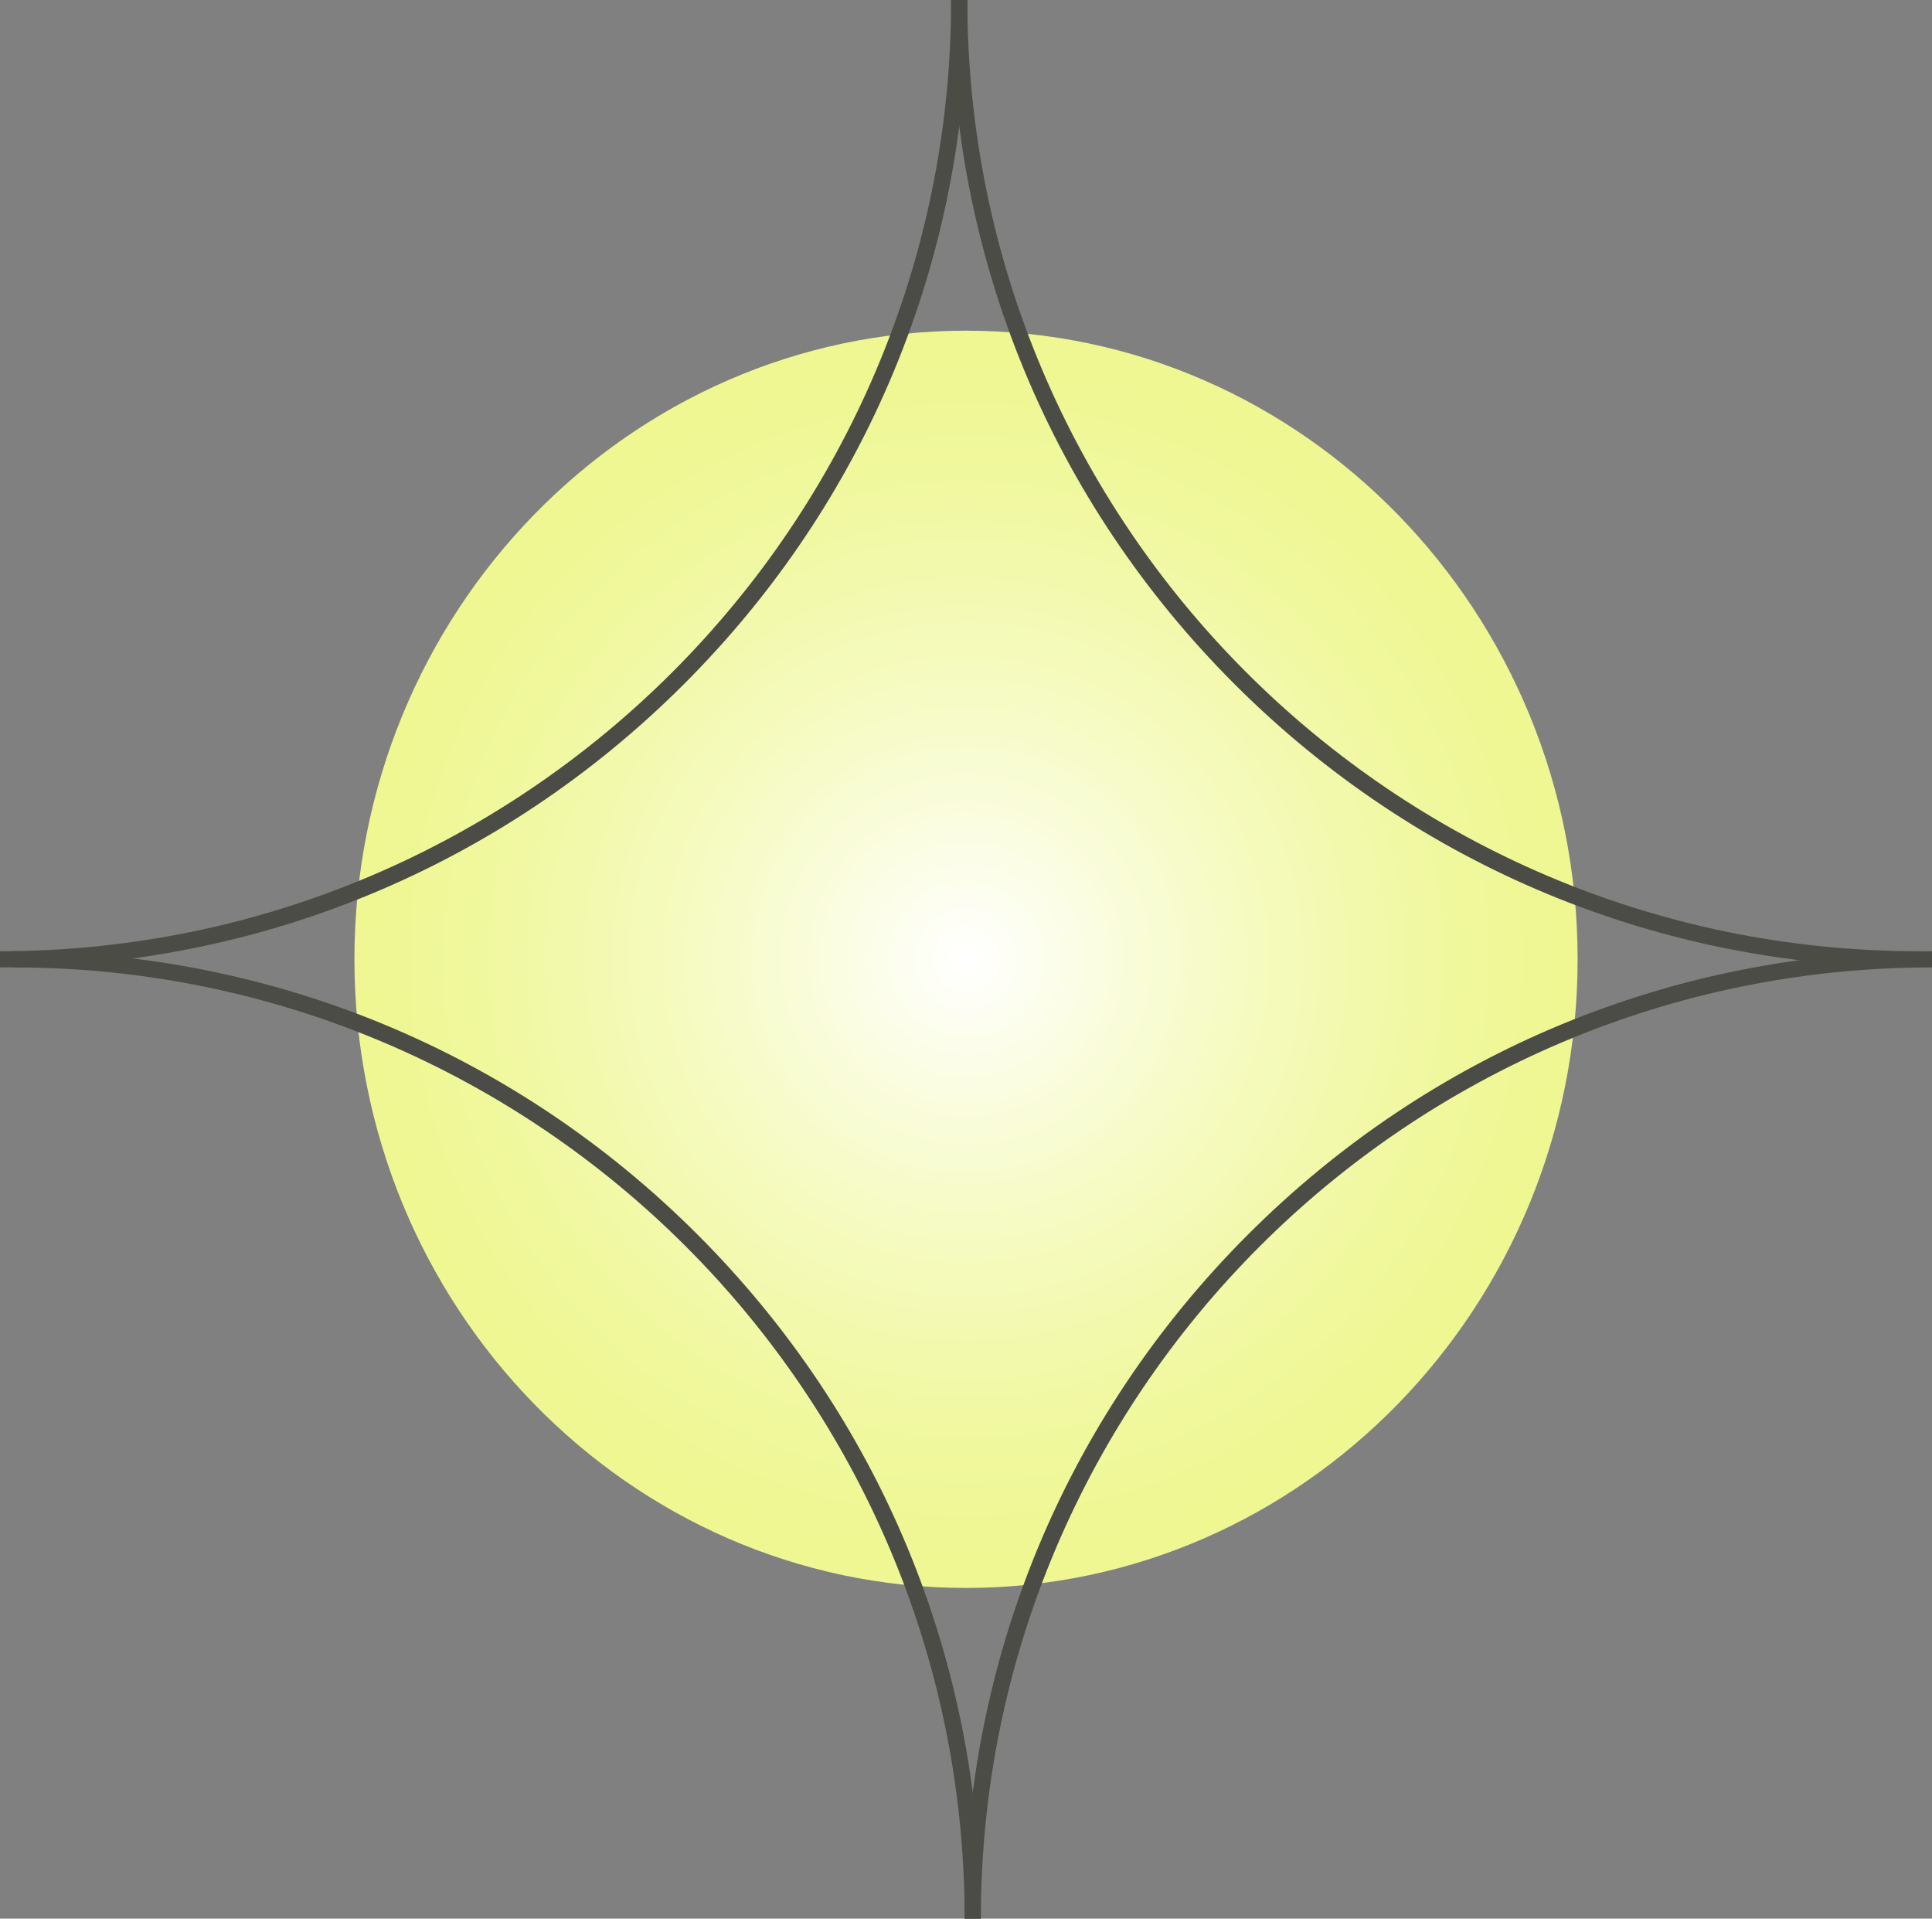
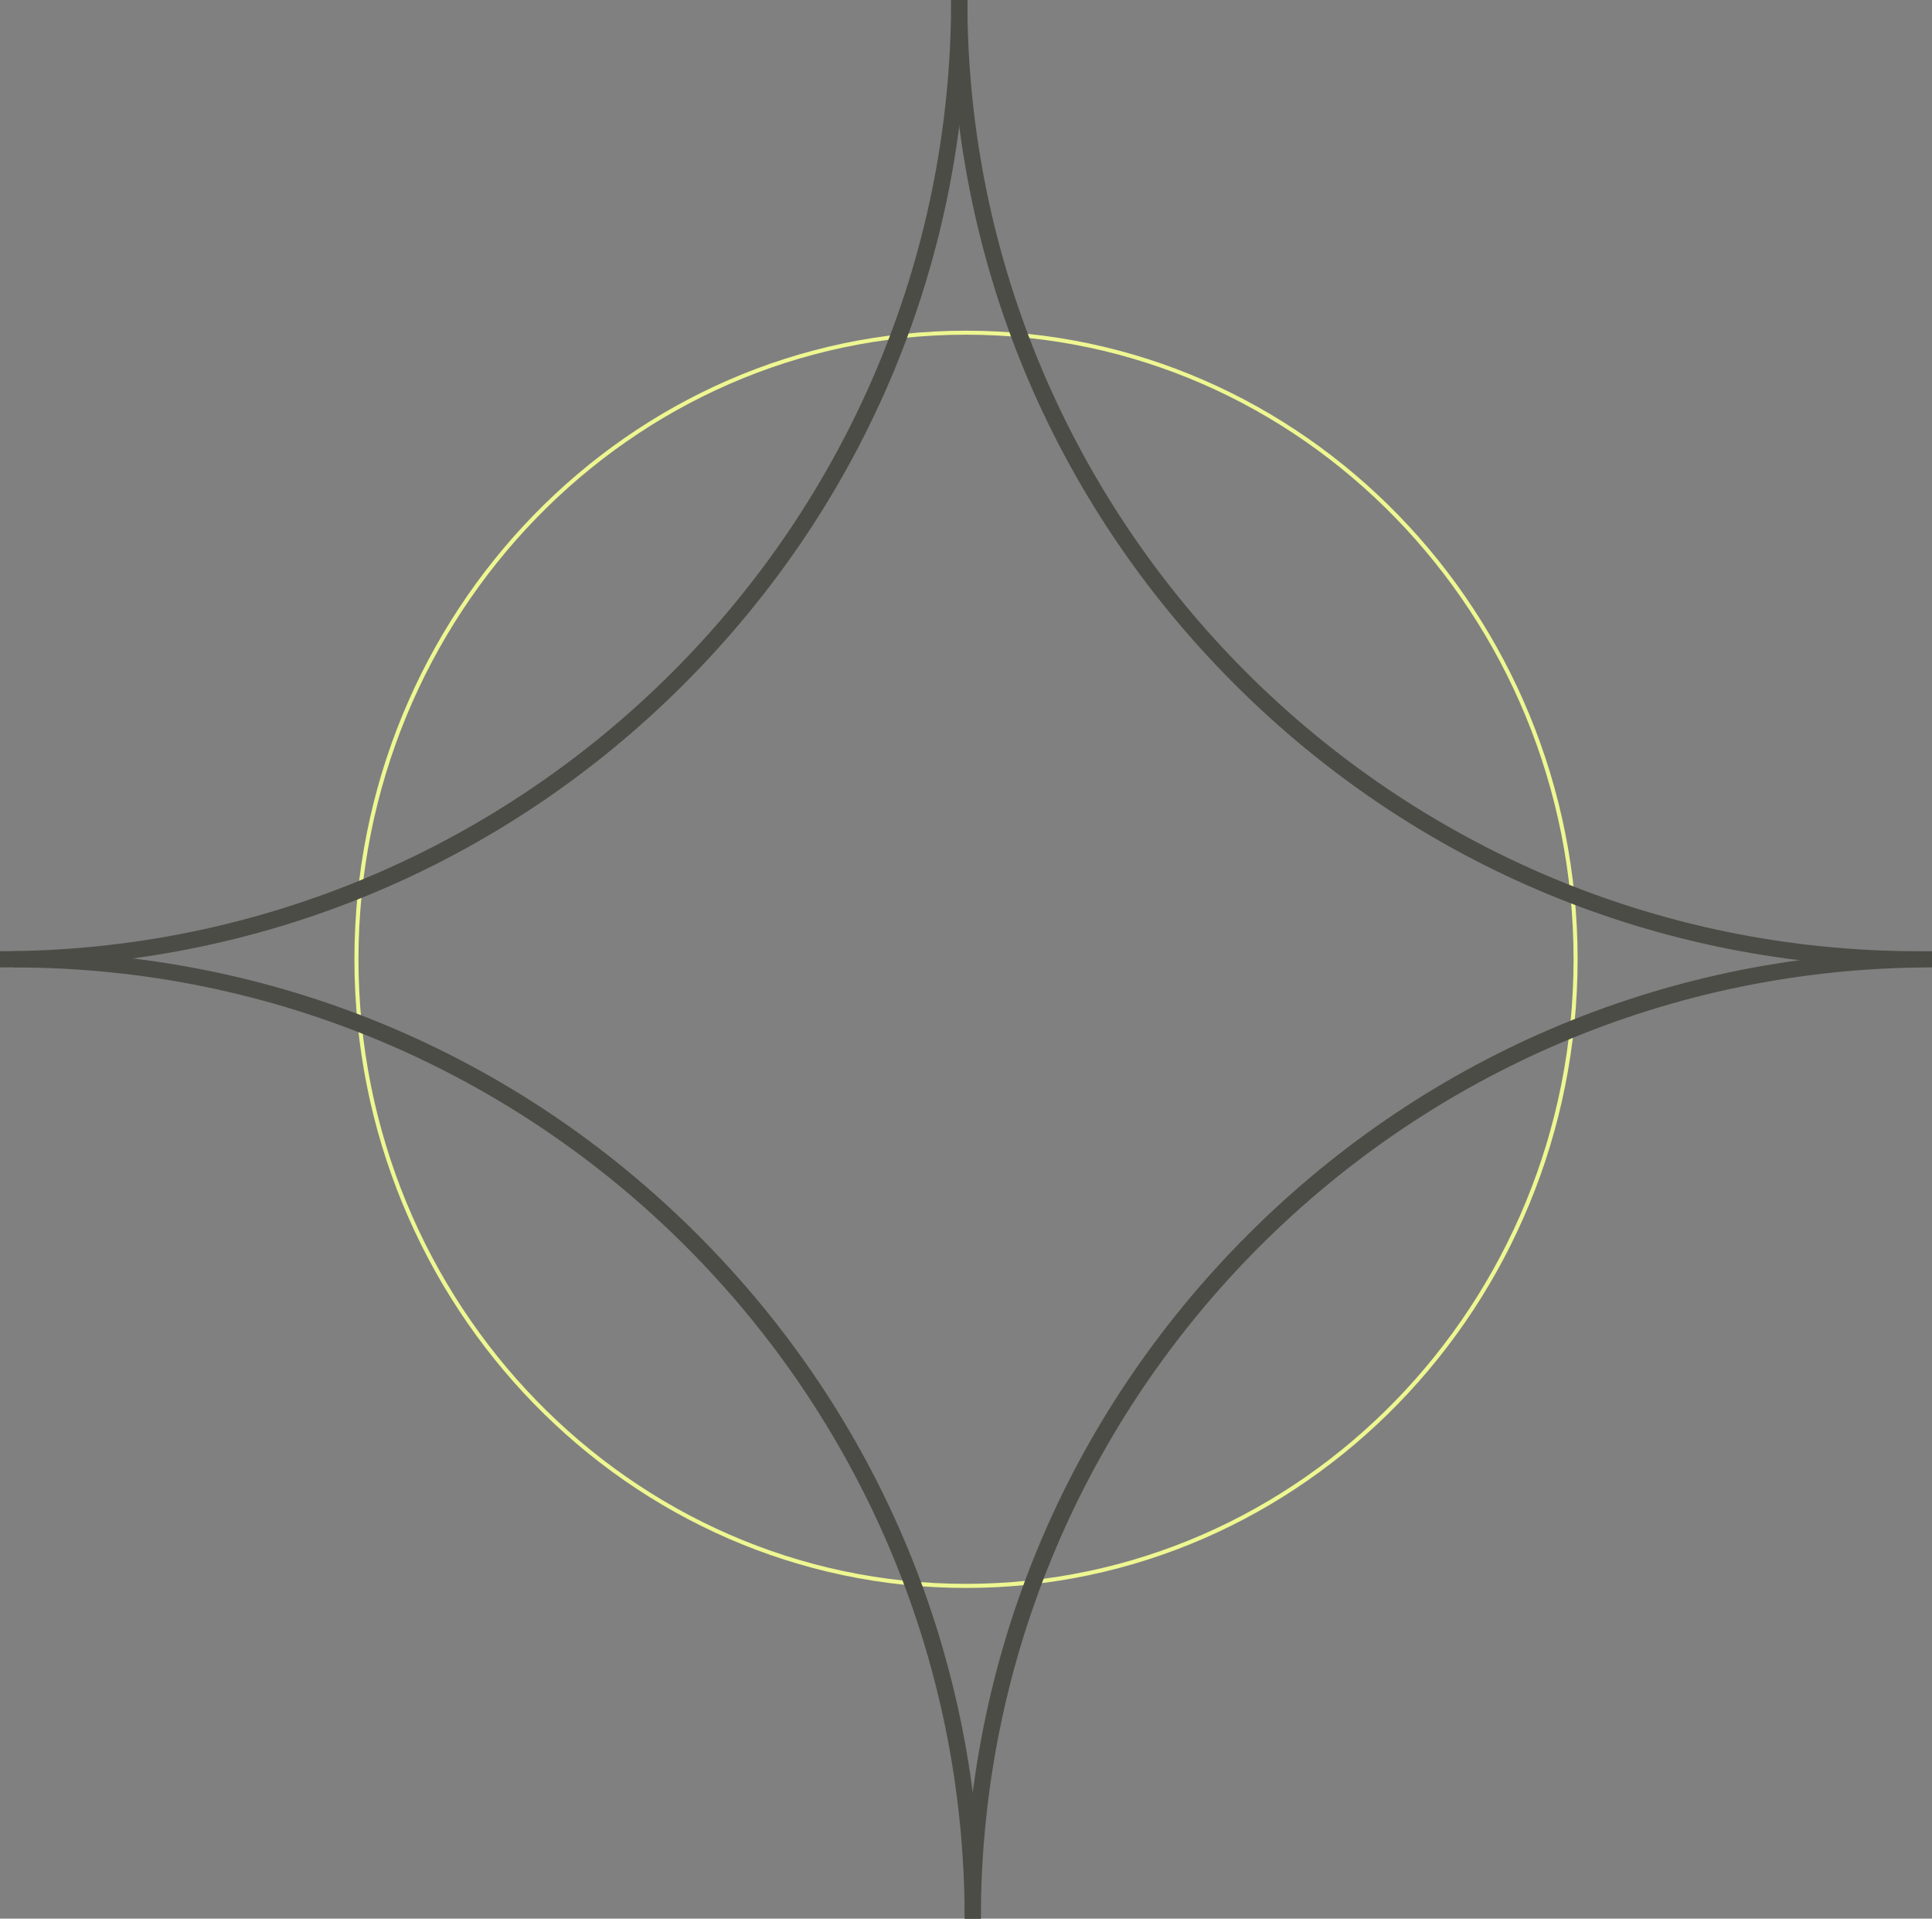
<svg xmlns="http://www.w3.org/2000/svg" id="Capa_1" data-name="Capa 1" viewBox="0 0 476.43 473.1">
  <rect x="0" y="0" width="476.43" height="473.1" fill="#808080" stroke="none" />
  <defs>
    <style>      .cls-1 {        fill: #f2f9ad;      }      .cls-1, .cls-2, .cls-3, .cls-4, .cls-5, .cls-6, .cls-7, .cls-8, .cls-9, .cls-10, .cls-11, .cls-12, .cls-13, .cls-14, .cls-15, .cls-16, .cls-17, .cls-18, .cls-19, .cls-20, .cls-21, .cls-22, .cls-23, .cls-24, .cls-25, .cls-26, .cls-27, .cls-28, .cls-29, .cls-30, .cls-31, .cls-32, .cls-33, .cls-34, .cls-35, .cls-36, .cls-37, .cls-38, .cls-39, .cls-40, .cls-41, .cls-42, .cls-43, .cls-44, .cls-45, .cls-46, .cls-47, .cls-48, .cls-49, .cls-50, .cls-51, .cls-52, .cls-53, .cls-54, .cls-55, .cls-56, .cls-57, .cls-58, .cls-59, .cls-60, .cls-61, .cls-62, .cls-63, .cls-64, .cls-65, .cls-66, .cls-67, .cls-68, .cls-69, .cls-70, .cls-71, .cls-72, .cls-73, .cls-74, .cls-75, .cls-76, .cls-77, .cls-78, .cls-79, .cls-80, .cls-81, .cls-82, .cls-83, .cls-84, .cls-85, .cls-86, .cls-87, .cls-88, .cls-89, .cls-90, .cls-91, .cls-92, .cls-93, .cls-94, .cls-95, .cls-96, .cls-97, .cls-98, .cls-99, .cls-100, .cls-101, .cls-102 {        stroke-width: 0px;      }      .cls-2 {        fill: #f7fbcb;      }      .cls-3 {        fill: #fefff8;      }      .cls-4 {        fill: #eff899;      }      .cls-5 {        fill: #eef791;      }      .cls-6 {        fill: #f4fab5;      }      .cls-7 {        fill: #f8fcd1;      }      .cls-8 {        fill: #f2f9ae;      }      .cls-9 {        fill: #fbfde2;      }      .cls-10 {        fill: #f1f8a3;      }      .cls-11 {        fill: #fefffa;      }      .cls-12 {        fill: #fafddd;      }      .cls-13 {        fill: #f5fabc;      }      .cls-14 {        fill: #eff798;      }      .cls-15 {        fill: #fafdde;      }      .cls-16 {        fill: #fbfde8;      }      .cls-17 {        fill: #eff796;      }      .cls-18 {        fill: #f1f8a2;      }      .cls-19 {        fill: #fdfef1;      }      .cls-20 {        fill: #fefef5;      }      .cls-21 {        fill: #fcfdea;      }      .cls-22 {        fill: #eff797;      }      .cls-23 {        fill: #eef792;      }      .cls-24 {        fill: none;      }      .cls-25 {        fill: #fcfeee;      }      .cls-26 {        fill: #f0f89c;      }      .cls-27 {        fill: #f8fcd2;      }      .cls-28 {        fill: #f8fcd3;      }      .cls-29 {        fill: #f9fcda;      }      .cls-30 {        fill: #f3f9af;      }      .cls-31 {        fill: #f2f9aa;      }      .cls-32 {        fill: #4c4c47;      }      .cls-33 {        fill: #f5fabd;      }      .cls-34 {        fill: #f5fabe;      }      .cls-35 {        fill: #f1f8a5;      }      .cls-36 {        fill: #f6fbc3;      }      .cls-37 {        fill: #fff;      }      .cls-38 {        fill: #f4faba;      }      .cls-39 {        fill: #f4fab6;      }      .cls-40 {        fill: #eef794;      }      .cls-41 {        fill: #f5fac1;      }      .cls-42 {        fill: #f1f9a7;      }      .cls-43 {        fill: #fcfeeb;      }      .cls-44 {        fill: #fafddf;      }      .cls-45 {        fill: #f7fbcc;      }      .cls-46 {        fill: #f0f89d;      }      .cls-47 {        fill: #f9fcd9;      }      .cls-48 {        fill: #fafde1;      }      .cls-49 {        fill: #f6fbc7;      }      .cls-50 {        fill: #f5fac0;      }      .cls-51 {        fill: #fdfef3;      }      .cls-52 {        fill: #f7fbcd;      }      .cls-53 {        fill: #f9fcd8;      }      .cls-54 {        fill: #f6fbc2;      }      .cls-103 {        clip-path: url(#clippath);      }      .cls-55 {        fill: #f0f89b;      }      .cls-56 {        fill: #f3f9b1;      }      .cls-57 {        fill: #f4fab7;      }      .cls-58 {        fill: #f2f9a8;      }      .cls-59 {        fill: #eff795;      }      .cls-60 {        fill: #f6fbc4;      }      .cls-61 {        fill: #f9fcd7;      }      .cls-62 {        fill: #f7fbc9;      }      .cls-63 {        fill: #f2f9a9;      }      .cls-64 {        fill: #f0f8a1;      }      .cls-65 {        fill: #f2f9ac;      }      .cls-66 {        fill: #eff89a;      }      .cls-67 {        fill: #f3f9b0;      }      .cls-68 {        fill: #eff898;      }      .cls-69 {        fill: #f1f8a4;      }      .cls-70 {        fill: #f3fab4;      }      .cls-71 {        fill: #f0f8a0;      }      .cls-72 {        fill: #fbfde7;      }      .cls-73 {        fill: #f0f89e;      }      .cls-74 {        fill: #f2f9ab;      }      .cls-75 {        fill: #eef793;      }      .cls-76 {        fill: #f1f9a6;      }      .cls-77 {        fill: #fbfde6;      }      .cls-78 {        fill: #fdfef0;      }      .cls-79 {        fill: #fefef7;      }      .cls-80 {        fill: #fdfeef;      }      .cls-81 {        fill: #fafcdc;      }      .cls-82 {        fill: #f1f8a1;      }      .cls-83 {        fill: #fbfde4;      }      .cls-84 {        fill: #f4fab9;      }      .cls-85 {        fill: #f3f9b3;      }      .cls-86 {        fill: #f8fcd4;      }      .cls-87 {        fill: #f6fbc6;      }      .cls-88 {        fill: #f3f9b2;      }      .cls-89 {        fill: #fbfde3;      }      .cls-90 {        fill: #f0f89f;      }      .cls-91 {        fill: #f6fbc5;      }      .cls-92 {        fill: #f7fbca;      }      .cls-93 {        fill: #f9fcd5;      }      .cls-94 {        fill: #fffffc;      }      .cls-95 {        fill: #f4fab8;      }      .cls-96 {        fill: #fcfeec;      }      .cls-97 {        fill: #fdfef4;      }      .cls-98 {        fill: #fffffe;      }      .cls-99 {        fill: #f7fbce;      }      .cls-100 {        fill: #f5fabb;      }      .cls-101 {        fill: #f8fcd0;      }      .cls-102 {        fill: #fefffb;      }    </style>
    <clipPath id="clippath">
-       <ellipse class="cls-24" cx="238.22" cy="236.55" rx="150.32" ry="154.51" />
-     </clipPath>
+       </clipPath>
  </defs>
  <g>
    <g class="cls-103">
      <rect class="cls-5" x="87.89" y="82.04" width="300.65" height="309.03" />
      <circle class="cls-5" cx="238.22" cy="236.55" r="152.43" />
      <circle class="cls-5" cx="238.22" cy="236.55" r="151.05" />
      <circle class="cls-5" cx="238.22" cy="236.55" r="149.66" />
      <circle class="cls-23" cx="238.22" cy="236.55" r="148.28" />
      <circle class="cls-23" cx="238.22" cy="236.55" r="146.89" />
      <circle class="cls-75" cx="238.22" cy="236.55" r="145.5" />
      <circle class="cls-75" cx="238.22" cy="236.55" r="144.12" />
      <circle class="cls-40" cx="238.22" cy="236.55" r="142.73" />
      <circle class="cls-40" cx="238.22" cy="236.55" r="141.35" />
      <circle class="cls-59" cx="238.22" cy="236.55" r="139.96" />
      <circle class="cls-59" cx="238.22" cy="236.55" r="138.58" />
      <circle class="cls-17" cx="238.22" cy="236.55" r="137.19" />
      <circle class="cls-17" cx="238.22" cy="236.55" r="135.8" />
      <circle class="cls-22" cx="238.22" cy="236.55" r="134.42" />
      <circle class="cls-14" cx="238.22" cy="236.55" r="133.03" />
      <circle class="cls-68" cx="238.22" cy="236.55" r="131.65" />
      <circle class="cls-4" cx="238.22" cy="236.55" r="130.26" />
      <circle class="cls-66" cx="238.22" cy="236.55" r="128.87" />
      <circle class="cls-66" cx="238.22" cy="236.55" r="127.49" />
      <circle class="cls-55" cx="238.22" cy="236.55" r="126.1" />
      <circle class="cls-26" cx="238.22" cy="236.55" r="124.72" />
      <circle class="cls-46" cx="238.22" cy="236.55" r="123.33" />
      <circle class="cls-46" cx="238.22" cy="236.55" r="121.95" />
      <circle class="cls-73" cx="238.22" cy="236.55" r="120.56" />
      <circle class="cls-90" cx="238.22" cy="236.55" r="119.17" />
      <circle class="cls-71" cx="238.22" cy="236.55" r="117.79" />
      <circle class="cls-64" cx="238.22" cy="236.55" r="116.4" />
      <circle class="cls-82" cx="238.22" cy="236.55" r="115.02" />
      <circle class="cls-18" cx="238.22" cy="236.55" r="113.63" />
      <circle class="cls-10" cx="238.22" cy="236.55" r="112.25" />
      <circle class="cls-69" cx="238.22" cy="236.55" r="110.86" />
      <circle class="cls-35" cx="238.22" cy="236.55" r="109.47" />
      <circle class="cls-76" cx="238.22" cy="236.55" r="108.09" />
      <circle class="cls-42" cx="238.22" cy="236.55" r="106.7" />
      <circle class="cls-42" cx="238.22" cy="236.55" r="105.32" />
      <circle class="cls-58" cx="238.22" cy="236.55" r="103.93" />
      <circle class="cls-63" cx="238.22" cy="236.55" r="102.55" />
      <circle class="cls-31" cx="238.22" cy="236.55" r="101.16" />
      <circle class="cls-74" cx="238.22" cy="236.55" r="99.77" />
      <circle class="cls-65" cx="238.22" cy="236.55" r="98.39" />
      <circle class="cls-1" cx="238.22" cy="236.55" r="97" />
      <circle class="cls-8" cx="238.22" cy="236.55" r="95.62" />
      <circle class="cls-30" cx="238.22" cy="236.55" r="94.23" />
      <circle class="cls-67" cx="238.22" cy="236.55" r="92.85" />
      <circle class="cls-56" cx="238.22" cy="236.55" r="91.46" />
      <circle class="cls-88" cx="238.22" cy="236.55" r="90.07" />
      <circle class="cls-85" cx="238.22" cy="236.55" r="88.69" />
      <circle class="cls-70" cx="238.22" cy="236.55" r="87.3" />
      <circle class="cls-6" cx="238.22" cy="236.55" r="85.92" />
      <circle class="cls-39" cx="238.22" cy="236.55" r="84.53" />
      <circle class="cls-57" cx="238.22" cy="236.55" r="83.15" />
      <circle class="cls-95" cx="238.22" cy="236.55" r="81.76" />
      <circle class="cls-84" cx="238.22" cy="236.55" r="80.37" />
      <circle class="cls-38" cx="238.22" cy="236.55" r="78.99" />
      <circle class="cls-100" cx="238.22" cy="236.55" r="77.6" />
      <circle class="cls-13" cx="238.22" cy="236.55" r="76.22" />
      <circle class="cls-33" cx="238.22" cy="236.55" r="74.83" />
      <circle class="cls-34" cx="238.22" cy="236.55" r="73.44" />
      <circle class="cls-50" cx="238.22" cy="236.55" r="72.06" />
      <circle class="cls-41" cx="238.22" cy="236.55" r="70.67" />
      <circle class="cls-54" cx="238.22" cy="236.55" r="69.29" />
      <circle class="cls-36" cx="238.22" cy="236.55" r="67.9" />
      <circle class="cls-60" cx="238.22" cy="236.55" r="66.52" />
      <circle class="cls-91" cx="238.22" cy="236.55" r="65.13" />
      <circle class="cls-87" cx="238.22" cy="236.55" r="63.74" />
      <circle class="cls-49" cx="238.22" cy="236.55" r="62.36" />
      <circle class="cls-62" cx="238.22" cy="236.55" r="60.97" />
      <circle class="cls-92" cx="238.22" cy="236.55" r="59.59" />
      <circle class="cls-2" cx="238.22" cy="236.55" r="58.2" />
      <circle class="cls-45" cx="238.22" cy="236.55" r="56.82" />
      <circle class="cls-52" cx="238.22" cy="236.55" r="55.43" />
      <circle class="cls-99" cx="238.22" cy="236.55" r="54.04" />
      <circle class="cls-101" cx="238.22" cy="236.55" r="52.66" />
      <circle class="cls-7" cx="238.22" cy="236.55" r="51.27" />
      <circle class="cls-27" cx="238.22" cy="236.55" r="49.89" />
      <circle class="cls-28" cx="238.22" cy="236.55" r="48.5" />
      <circle class="cls-86" cx="238.22" cy="236.55" r="47.12" />
      <circle class="cls-93" cx="238.22" cy="236.55" r="45.73" />
      <circle class="cls-61" cx="238.22" cy="236.55" r="44.34" />
      <circle class="cls-53" cx="238.22" cy="236.55" r="42.96" />
      <circle class="cls-47" cx="238.22" cy="236.55" r="41.57" />
      <circle class="cls-29" cx="238.22" cy="236.55" r="40.19" />
      <circle class="cls-81" cx="238.22" cy="236.55" r="38.8" />
      <circle class="cls-12" cx="238.22" cy="236.55" r="37.42" />
      <circle class="cls-15" cx="238.22" cy="236.55" r="36.03" />
      <circle class="cls-44" cx="238.22" cy="236.55" r="34.64" />
      <circle class="cls-48" cx="238.22" cy="236.55" r="33.26" />
      <circle class="cls-9" cx="238.22" cy="236.55" r="31.87" />
      <circle class="cls-89" cx="238.22" cy="236.55" r="30.49" />
      <circle class="cls-83" cx="238.22" cy="236.55" r="29.1" />
      <circle class="cls-77" cx="238.22" cy="236.55" r="27.72" />
      <circle class="cls-72" cx="238.22" cy="236.55" r="26.33" />
      <circle class="cls-16" cx="238.22" cy="236.55" r="24.94" />
      <circle class="cls-21" cx="238.22" cy="236.55" r="23.56" />
      <circle class="cls-43" cx="238.22" cy="236.55" r="22.17" />
      <circle class="cls-96" cx="238.22" cy="236.55" r="20.79" />
      <circle class="cls-25" cx="238.22" cy="236.55" r="19.4" />
      <circle class="cls-80" cx="238.22" cy="236.55" r="18.01" />
      <circle class="cls-78" cx="238.22" cy="236.55" r="16.63" />
      <circle class="cls-19" cx="238.22" cy="236.55" r="15.24" />
      <circle class="cls-51" cx="238.22" cy="236.55" r="13.86" />
      <circle class="cls-97" cx="238.22" cy="236.55" r="12.47" />
      <circle class="cls-20" cx="238.22" cy="236.55" r="11.09" />
      <circle class="cls-79" cx="238.22" cy="236.55" r="9.7" />
      <circle class="cls-3" cx="238.22" cy="236.55" r="8.31" />
      <circle class="cls-11" cx="238.22" cy="236.55" r="6.93" />
      <circle class="cls-102" cx="238.22" cy="236.55" r="5.54" />
      <circle class="cls-94" cx="238.22" cy="236.55" r="4.16" />
      <circle class="cls-98" cx="238.22" cy="236.55" r="2.77" />
      <circle class="cls-37" cx="238.22" cy="236.55" r="1.39" />
    </g>
    <path class="cls-5" d="m238.22,391.56c-83.16,0-150.82-69.54-150.82-155.01S155.05,81.54,238.22,81.54s150.82,69.54,150.82,155.01-67.66,155.01-150.82,155.01Zm0-309.03c-82.61,0-149.82,69.09-149.82,154.01s67.21,154.01,149.82,154.01,149.82-69.09,149.82-154.01-67.21-154.01-149.82-154.01Z" />
  </g>
  <g>
    <path class="cls-32" d="m0,238.55v-4c129.33,0,234.55-105.22,234.55-234.55h4c0,63.72-24.81,123.62-69.87,168.68C123.62,213.74,63.72,238.55,0,238.55Z" />
    <path class="cls-32" d="m241.88,473.1h-4c0-129.33-105.22-234.55-234.55-234.55v-4c63.72,0,123.62,24.81,168.68,69.87,45.06,45.06,69.87,104.96,69.87,168.68Z" />
    <path class="cls-32" d="m473.1,238.55c-63.72,0-123.62-24.81-168.68-69.87C259.36,123.62,234.55,63.72,234.55,0h4c0,129.33,105.22,234.55,234.55,234.55v4Z" />
    <path class="cls-32" d="m241.88,473.1h-4c0-63.72,24.81-123.62,69.87-168.68,45.06-45.06,104.96-69.87,168.68-69.87v4c-129.33,0-234.55,105.22-234.55,234.55Z" />
  </g>
</svg>